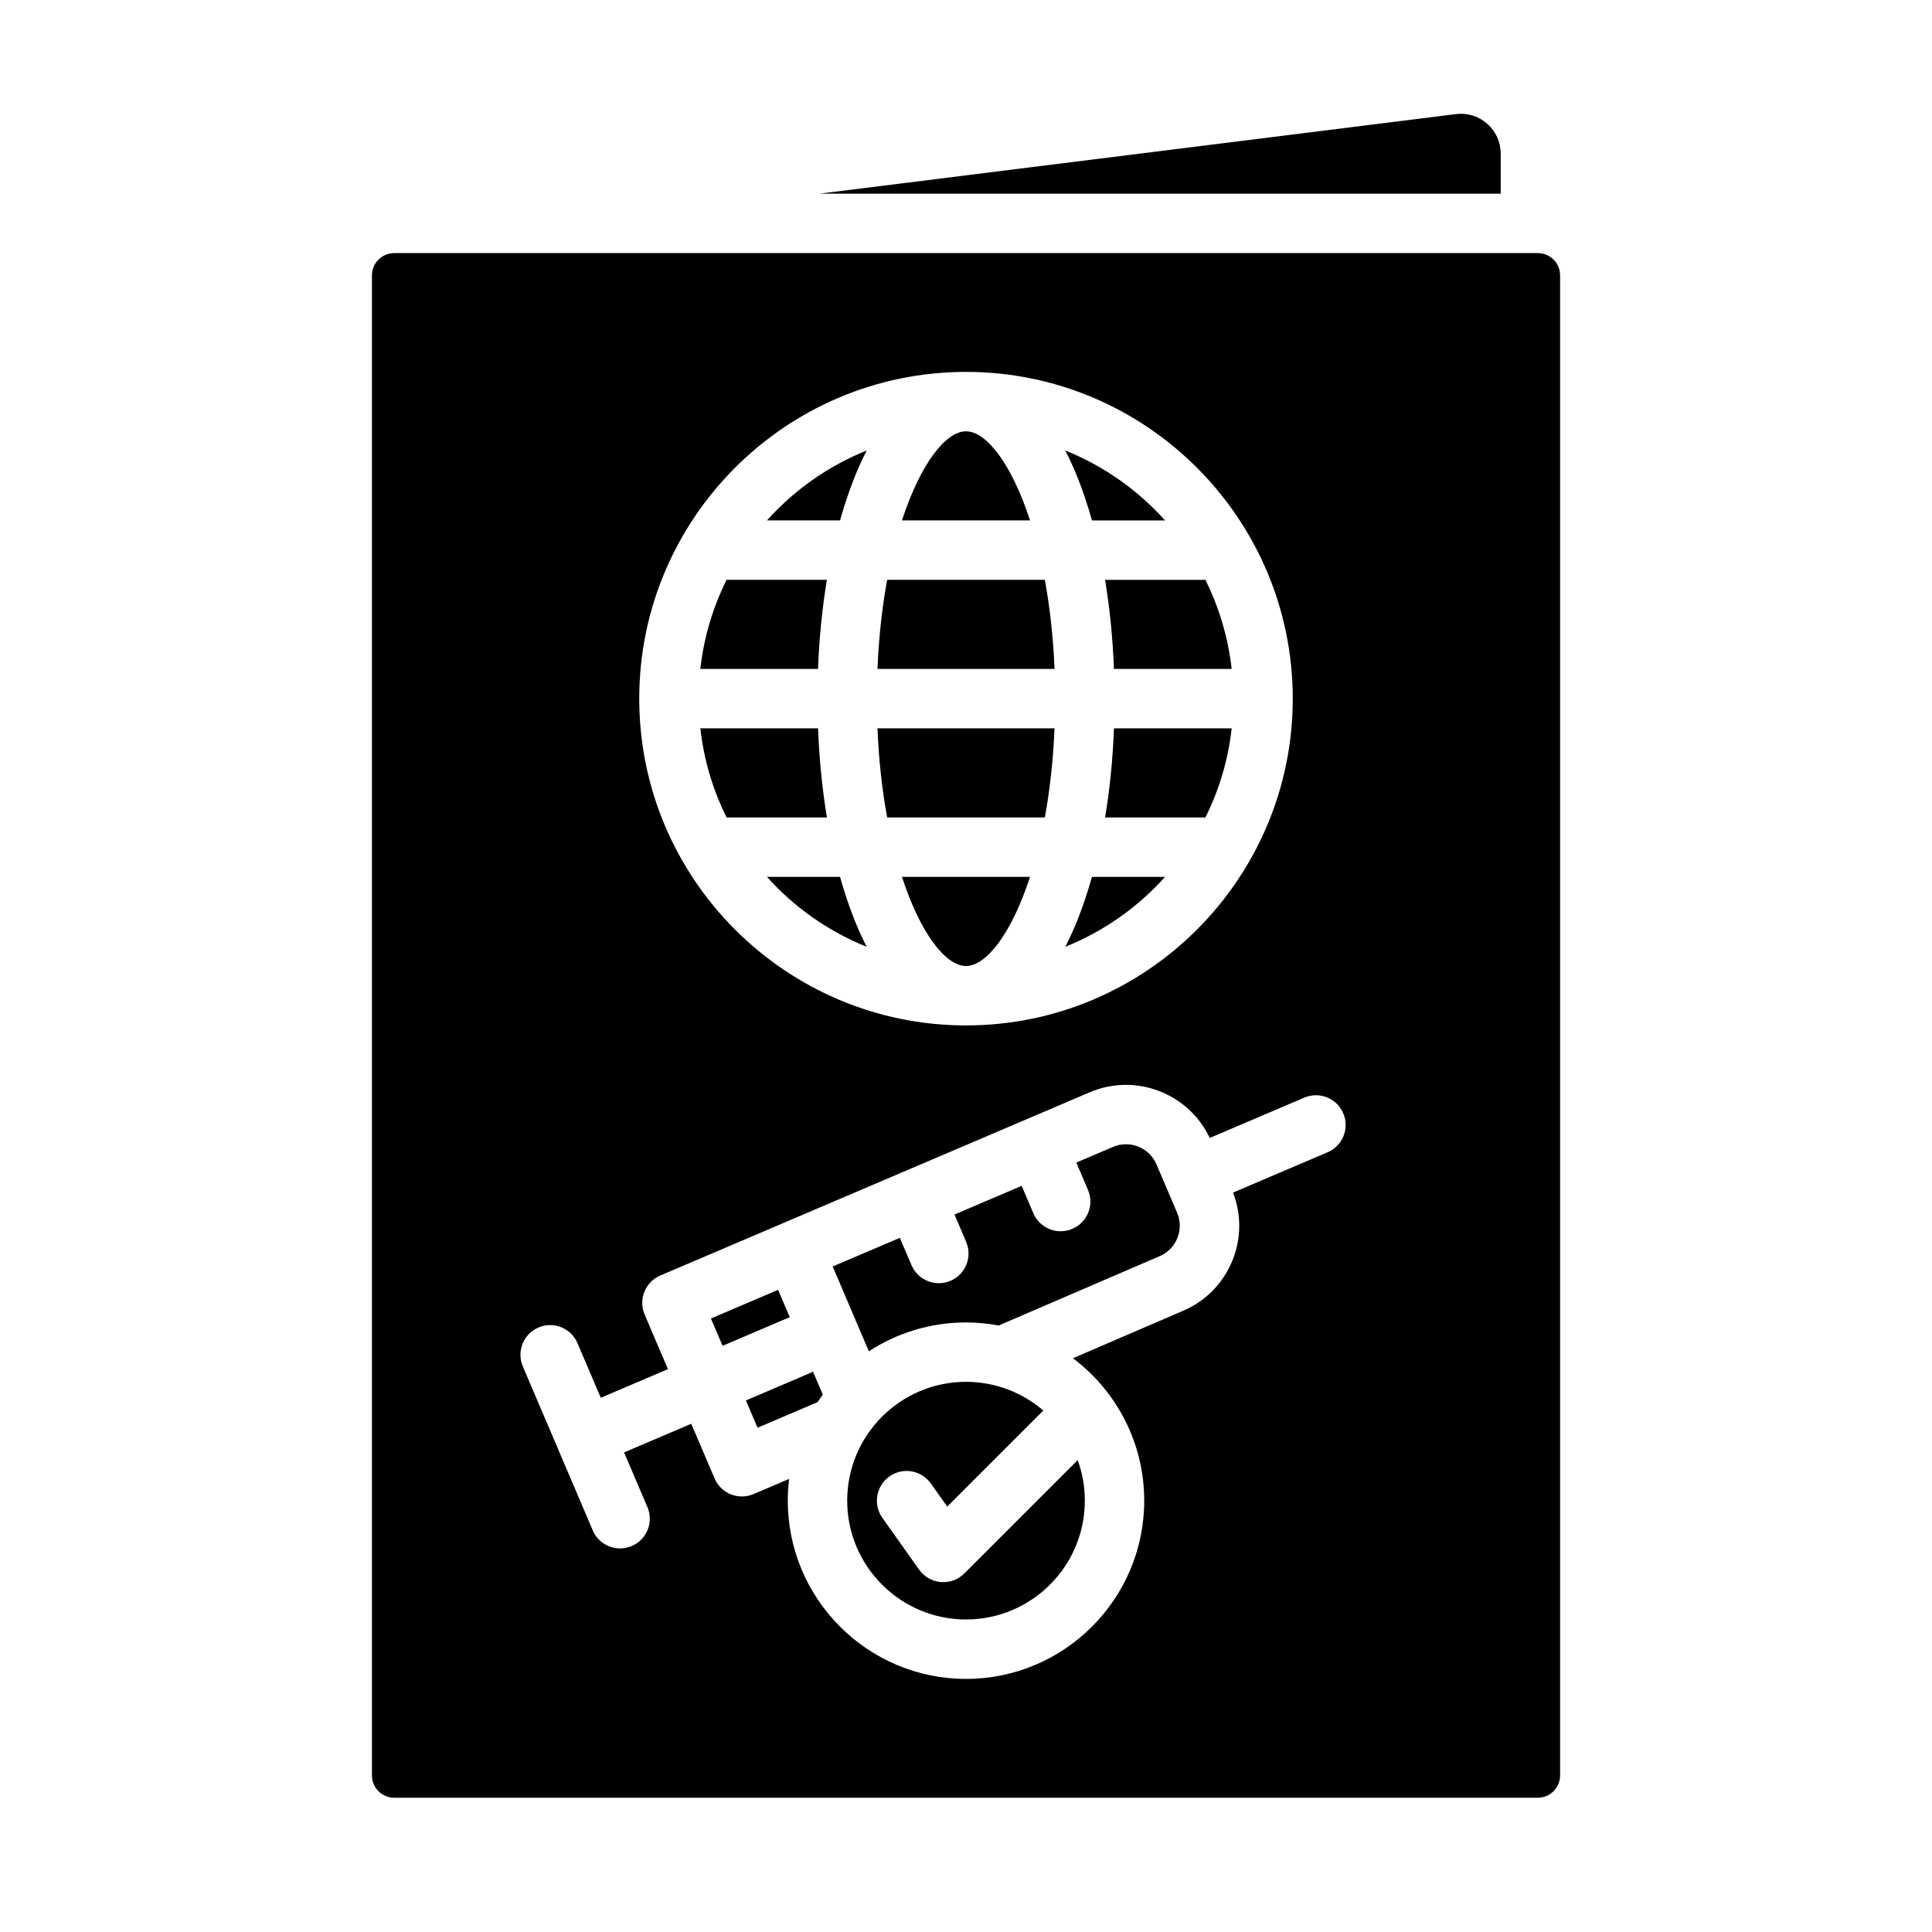
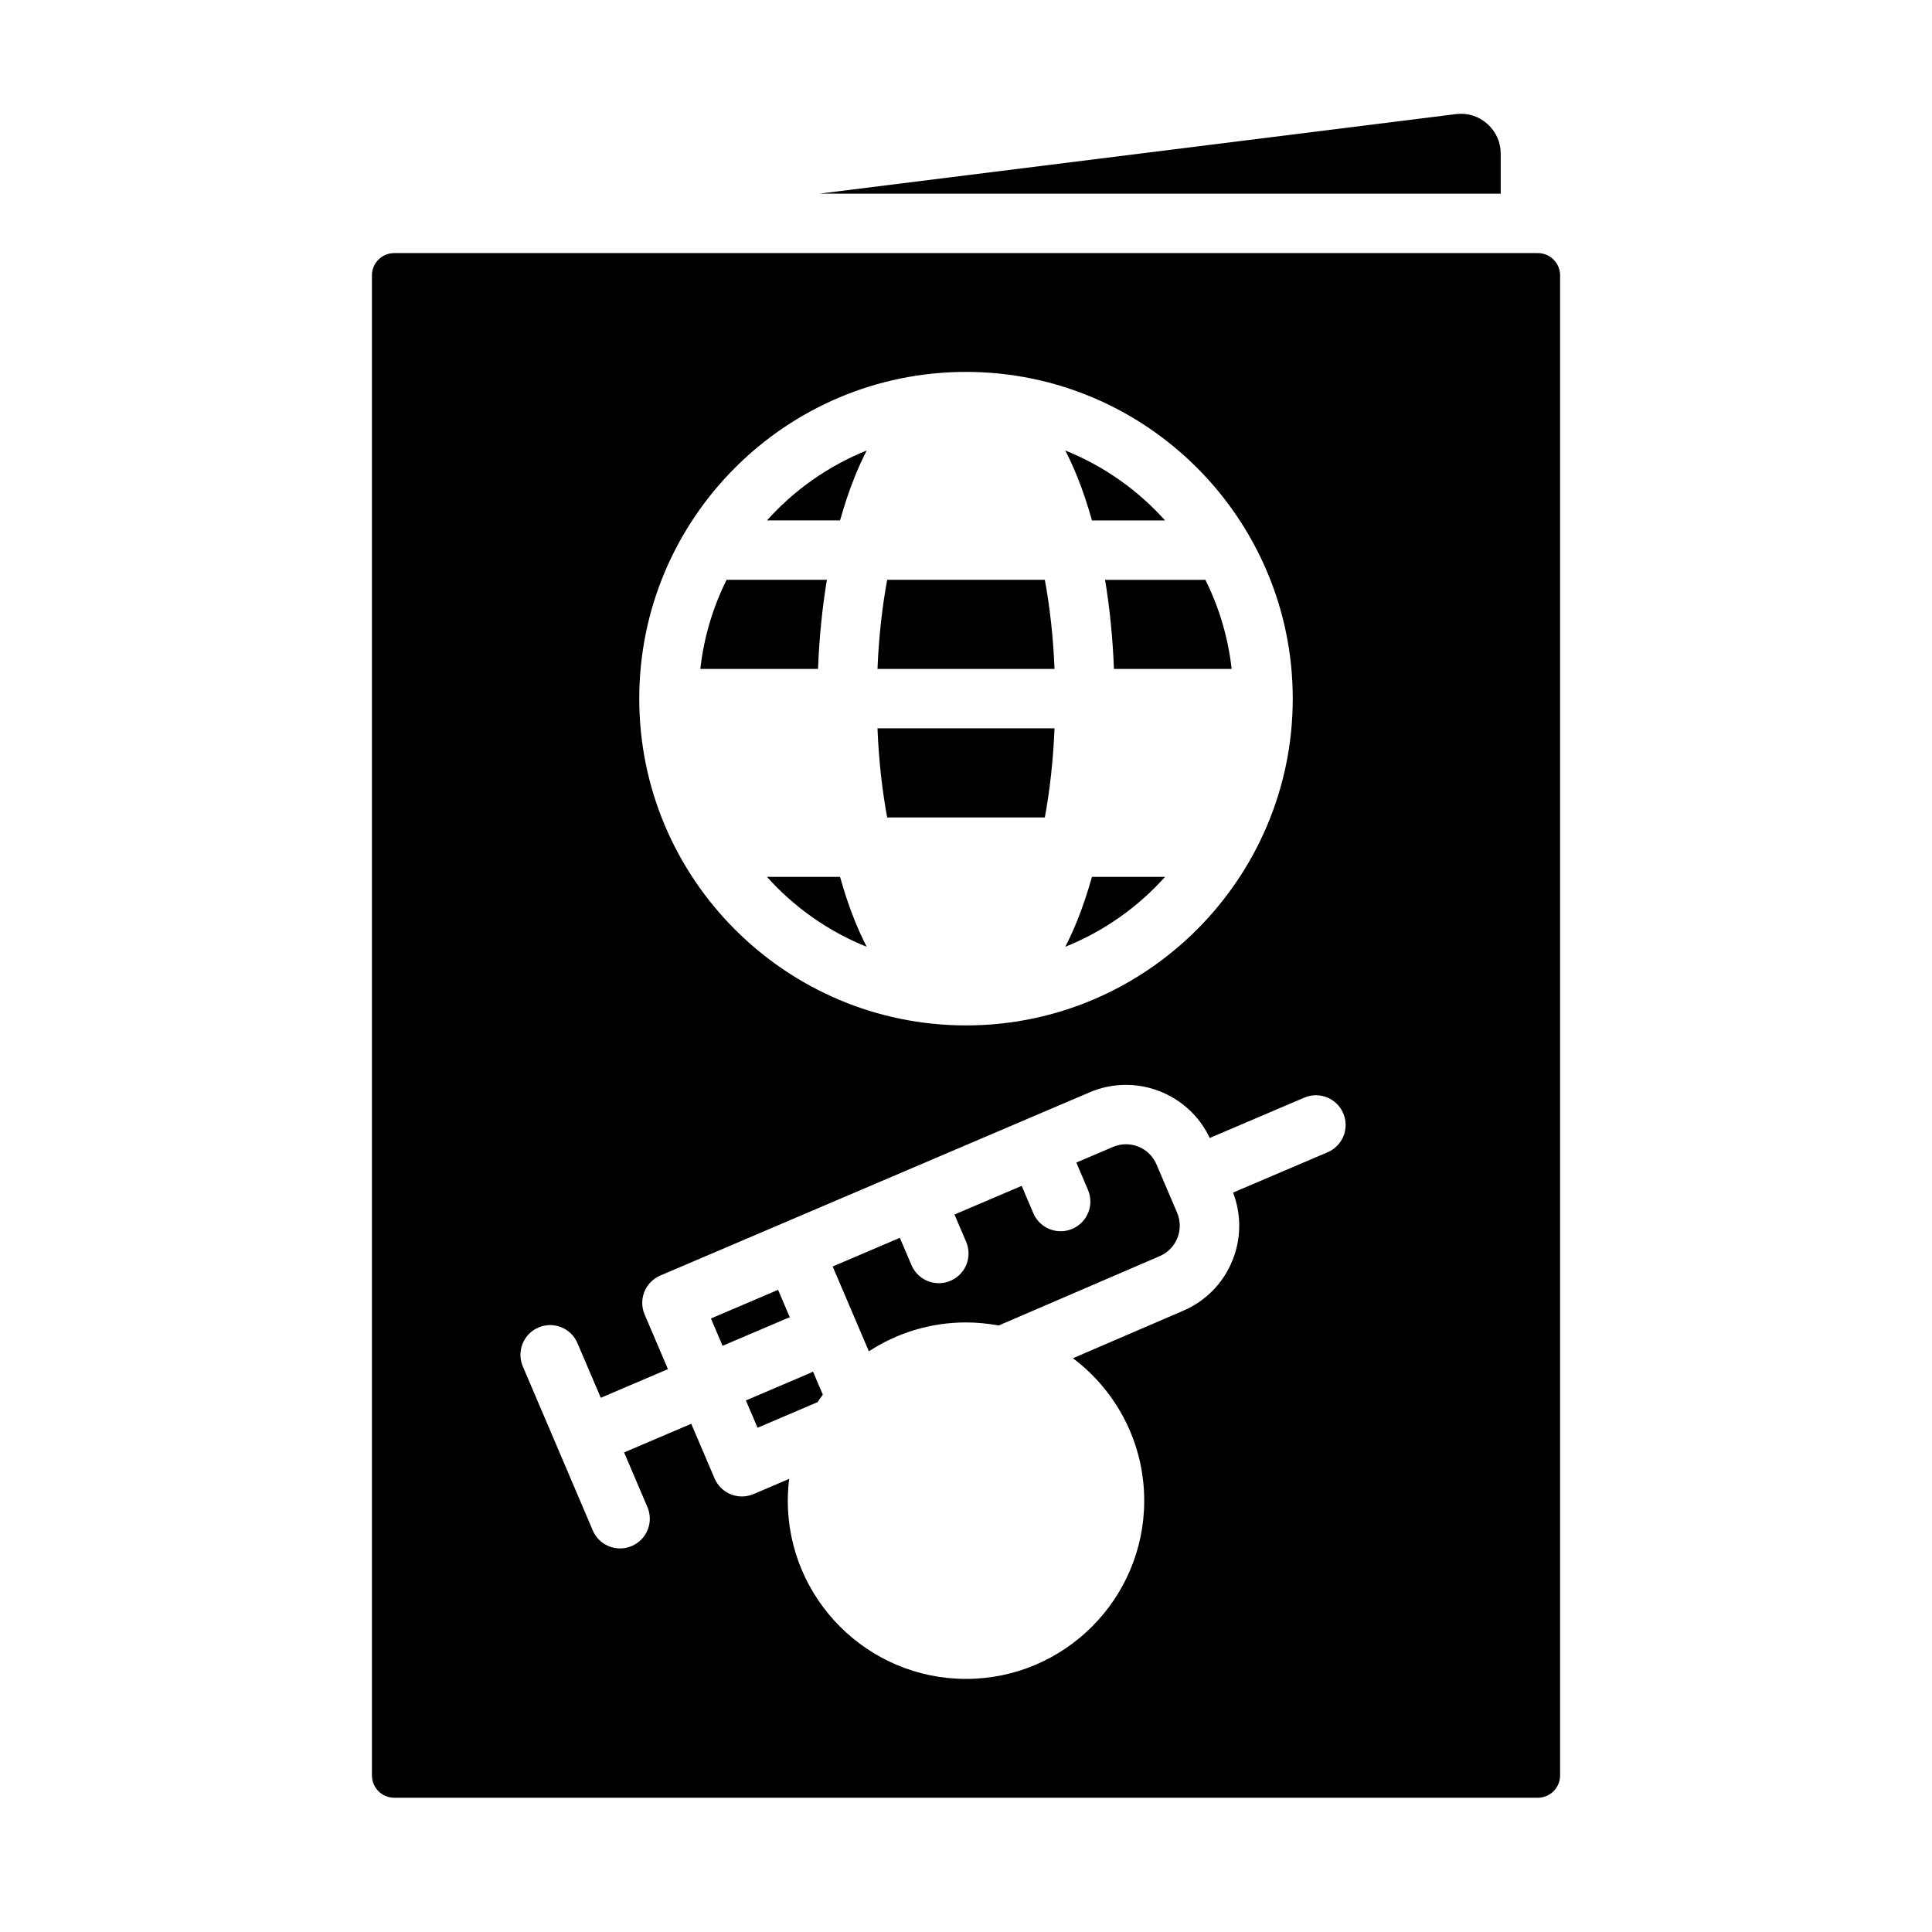
<svg xmlns="http://www.w3.org/2000/svg" fill="#000000" width="800px" height="800px" version="1.1" viewBox="144 144 512 512">
  <g>
-     <path d="m400 258.3c-5.363 0-12.07 8.566-16.969 23.617h33.938c-4.898-15.051-11.605-23.617-16.969-23.617z" />
    <path d="m420.89 297.66h-41.777c-1.305 7.086-2.219 14.988-2.57 23.617h46.918c-0.348-8.629-1.266-16.531-2.57-23.617z" />
    <path d="m452.75 376.38h-19.371c-1.125 4.004-2.391 7.812-3.805 11.355-1.023 2.559-2.113 4.945-3.266 7.176 10.191-4.094 19.223-10.477 26.441-18.531z" />
    <path d="m433.38 281.92h19.371c-7.219-8.051-16.246-14.438-26.441-18.531 1.148 2.227 2.242 4.617 3.266 7.176 1.418 3.543 2.684 7.352 3.805 11.355z" />
    <path d="m366.62 376.38h-19.371c7.219 8.051 16.246 14.438 26.441 18.531-1.148-2.227-2.242-4.617-3.262-7.176-1.418-3.543-2.684-7.352-3.805-11.355z" />
    <path d="m439.21 321.28h31.191c-0.934-8.41-3.348-16.375-6.973-23.641-0.152 0.008-0.301 0.023-0.453 0.023h-26.121c1.246 7.5 2.039 15.438 2.352 23.617z" />
    <path d="m541.7 184.72c0-3.07-1.27-5.883-3.57-7.918-2.301-2.035-5.246-2.941-8.297-2.562l-168.7 21.086h180.57v-10.609z" />
-     <path d="m400 400c5.359 0 12.07-8.566 16.969-23.617h-33.938c4.898 15.051 11.605 23.617 16.969 23.617z" />
-     <path d="m436.86 360.64h26.121c0.152 0 0.301 0.016 0.453 0.023 3.625-7.266 6.039-15.23 6.973-23.641h-31.191c-0.312 8.176-1.105 16.117-2.352 23.617z" />
    <path d="m420.89 360.64c1.305-7.086 2.219-14.988 2.57-23.617h-46.918c0.348 8.629 1.266 16.531 2.57 23.617z" />
    <path d="m370.43 270.56c1.023-2.559 2.113-4.945 3.262-7.176-10.191 4.094-19.223 10.477-26.441 18.531h19.371c1.125-4.004 2.391-7.812 3.805-11.355z" />
-     <path d="m394 563.29c-0.219 0-0.441-0.008-0.664-0.027-2.309-0.195-4.418-1.398-5.758-3.289l-9.738-13.723c-2.516-3.543-1.684-8.461 1.863-10.977 3.547-2.519 8.457-1.684 10.977 1.863l4.344 6.121 24.898-24.898c0.191-0.191 0.387-0.367 0.59-0.535-5.516-4.746-12.68-7.625-20.508-7.625-17.363 0-31.488 14.125-31.488 31.488 0 17.363 14.125 31.488 31.488 31.488s31.488-14.125 31.488-31.488c0-3.773-0.668-7.391-1.891-10.746l-30.035 30.035c-1.484 1.48-3.488 2.305-5.566 2.305z" />
    <path d="m358.64 507.89-16.969 7.238 3.09 7.238 15.91-6.789c0.445-0.672 0.91-1.332 1.387-1.977l-2.609-6.117c-0.258 0.148-0.527 0.285-0.809 0.406z" />
    <path d="m551.54 211.07h-303.07c-3.254 0-5.902 2.648-5.902 5.902v397.54c0 3.254 2.648 5.902 5.902 5.902h303.07c3.254 0 5.902-2.648 5.902-5.902v-397.54c0-3.254-2.648-5.902-5.902-5.902zm-151.54 31.488c47.746 0 86.594 38.844 86.594 86.594 0 47.746-38.844 86.594-86.594 86.594-47.746 0-86.594-38.844-86.594-86.594 0-47.746 38.844-86.594 86.594-86.594zm95.828 206.8-25.059 10.691c2.231 5.801 2.191 12.129-0.137 17.926-2.441 6.078-7.106 10.84-13.129 13.41l-29.16 12.559c11.461 8.625 18.887 22.34 18.887 37.754 0 26.043-21.188 47.23-47.23 47.23s-47.23-21.188-47.23-47.23c0-1.957 0.133-3.887 0.367-5.781l-9.438 4.027c-0.984 0.422-2.039 0.633-3.09 0.633-0.996 0-1.992-0.188-2.938-0.566-1.938-0.777-3.484-2.293-4.305-4.215l-6.18-14.48-17.797 7.594 6.18 14.48c1.707 4-0.152 8.625-4.152 10.328-1.008 0.43-2.055 0.633-3.086 0.633-3.059 0-5.969-1.793-7.246-4.785l-9.266-21.719v-0.008l-9.266-21.715c-1.707-4 0.152-8.625 4.152-10.328 4.004-1.707 8.625 0.152 10.328 4.152l6.18 14.48 17.797-7.594-6.18-14.48c-0.82-1.922-0.844-4.086-0.062-6.023 0.777-1.938 2.293-3.484 4.215-4.305l32.273-13.77 0.016-0.008 64.547-27.539 0.004-0.004h0.004l16.965-7.238c12.16-5.184 26.219 0.246 31.797 12.109l25.059-10.691c4.004-1.707 8.625 0.152 10.328 4.152 1.707 4-0.152 8.625-4.152 10.328z" />
    <path d="m450.48 452.57c-1.898-4.449-7.062-6.527-11.516-4.629l-9.727 4.148 3.09 7.242c1.707 4-0.152 8.625-4.152 10.328-1.008 0.43-2.055 0.633-3.086 0.633-3.059 0-5.969-1.793-7.246-4.785l-3.09-7.242-17.801 7.594 3.09 7.242c1.707 4-0.152 8.625-4.152 10.328-1.008 0.43-2.055 0.633-3.086 0.633-3.059 0-5.969-1.793-7.246-4.785l-3.09-7.238-17.797 7.594 9.59 22.48c7.406-4.832 16.242-7.652 25.727-7.652 2.961 0 5.856 0.289 8.668 0.812l42.637-18.363c2.18-0.93 3.848-2.633 4.723-4.809 0.875-2.176 0.848-4.559-0.07-6.715l-5.469-12.82z" />
    <path d="m353.31 493.11-3.109-7.293-17.801 7.594 3.09 7.238 16.969-7.238c0.281-0.121 0.566-0.219 0.852-0.305z" />
    <path d="m363.14 297.66h-26.121c-0.152 0-0.301-0.016-0.453-0.023-3.625 7.266-6.035 15.23-6.973 23.641h31.191c0.312-8.176 1.105-16.117 2.352-23.617z" />
-     <path d="m360.79 337.02h-31.191c0.934 8.41 3.348 16.375 6.973 23.641 0.152-0.008 0.301-0.023 0.453-0.023h26.121c-1.246-7.5-2.039-15.438-2.352-23.617z" />
  </g>
</svg>